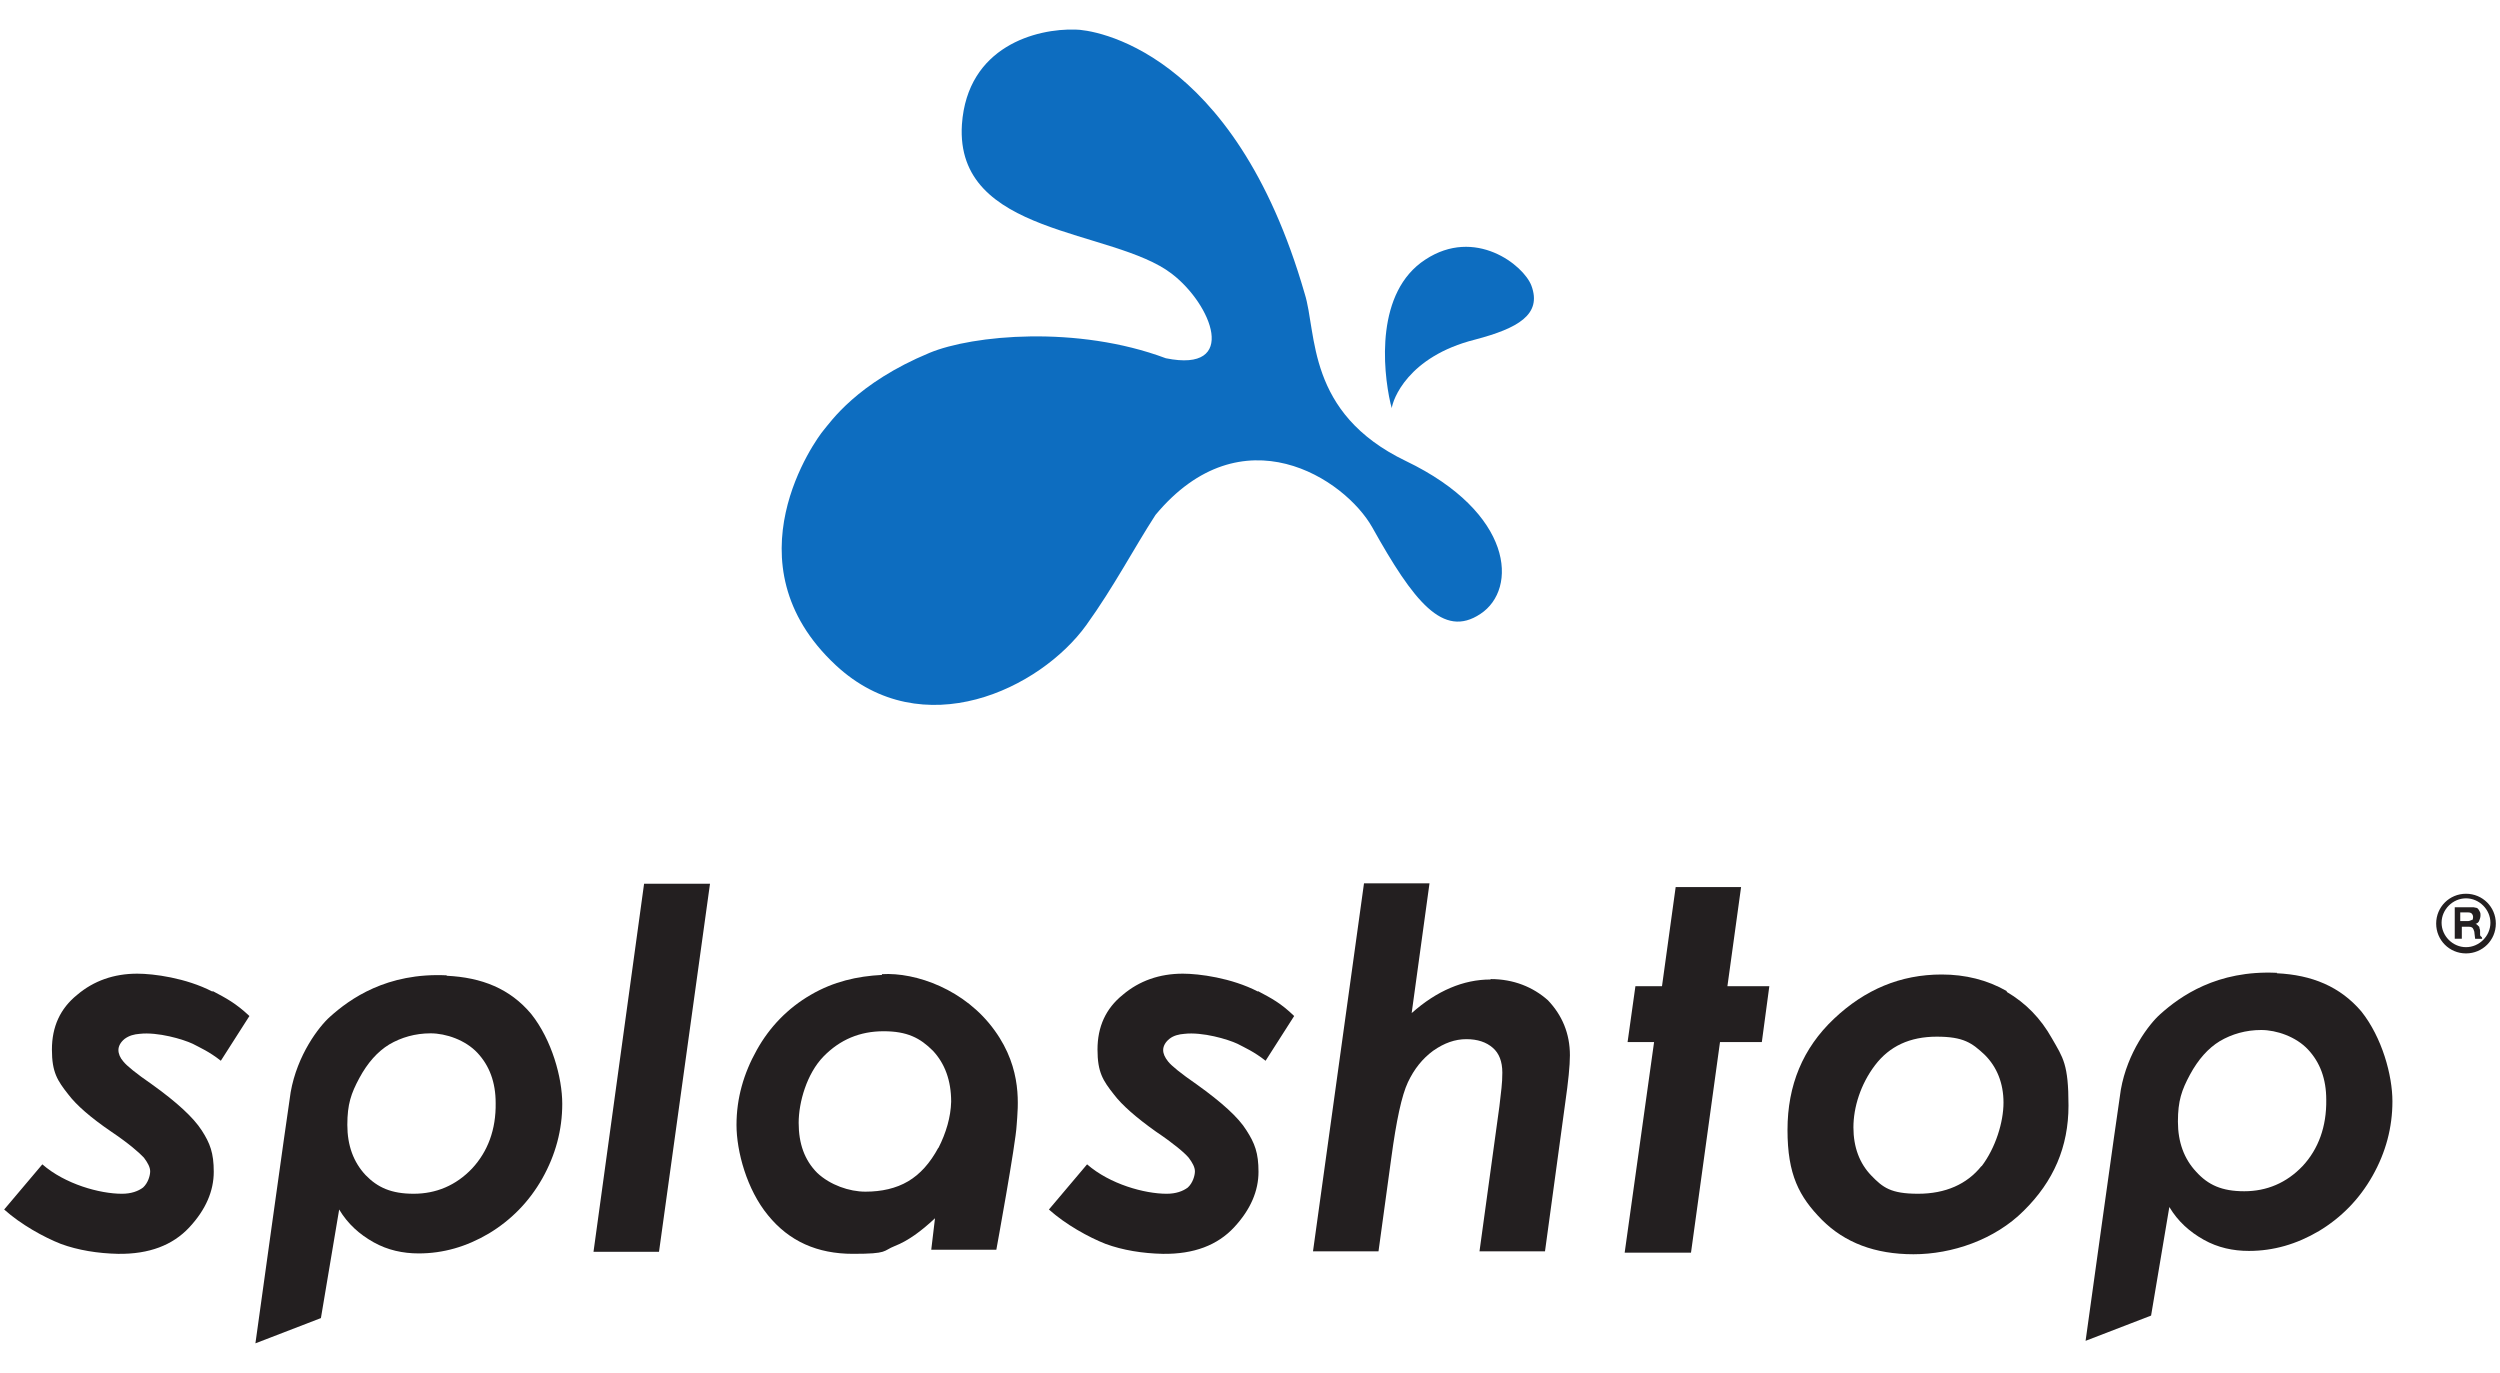
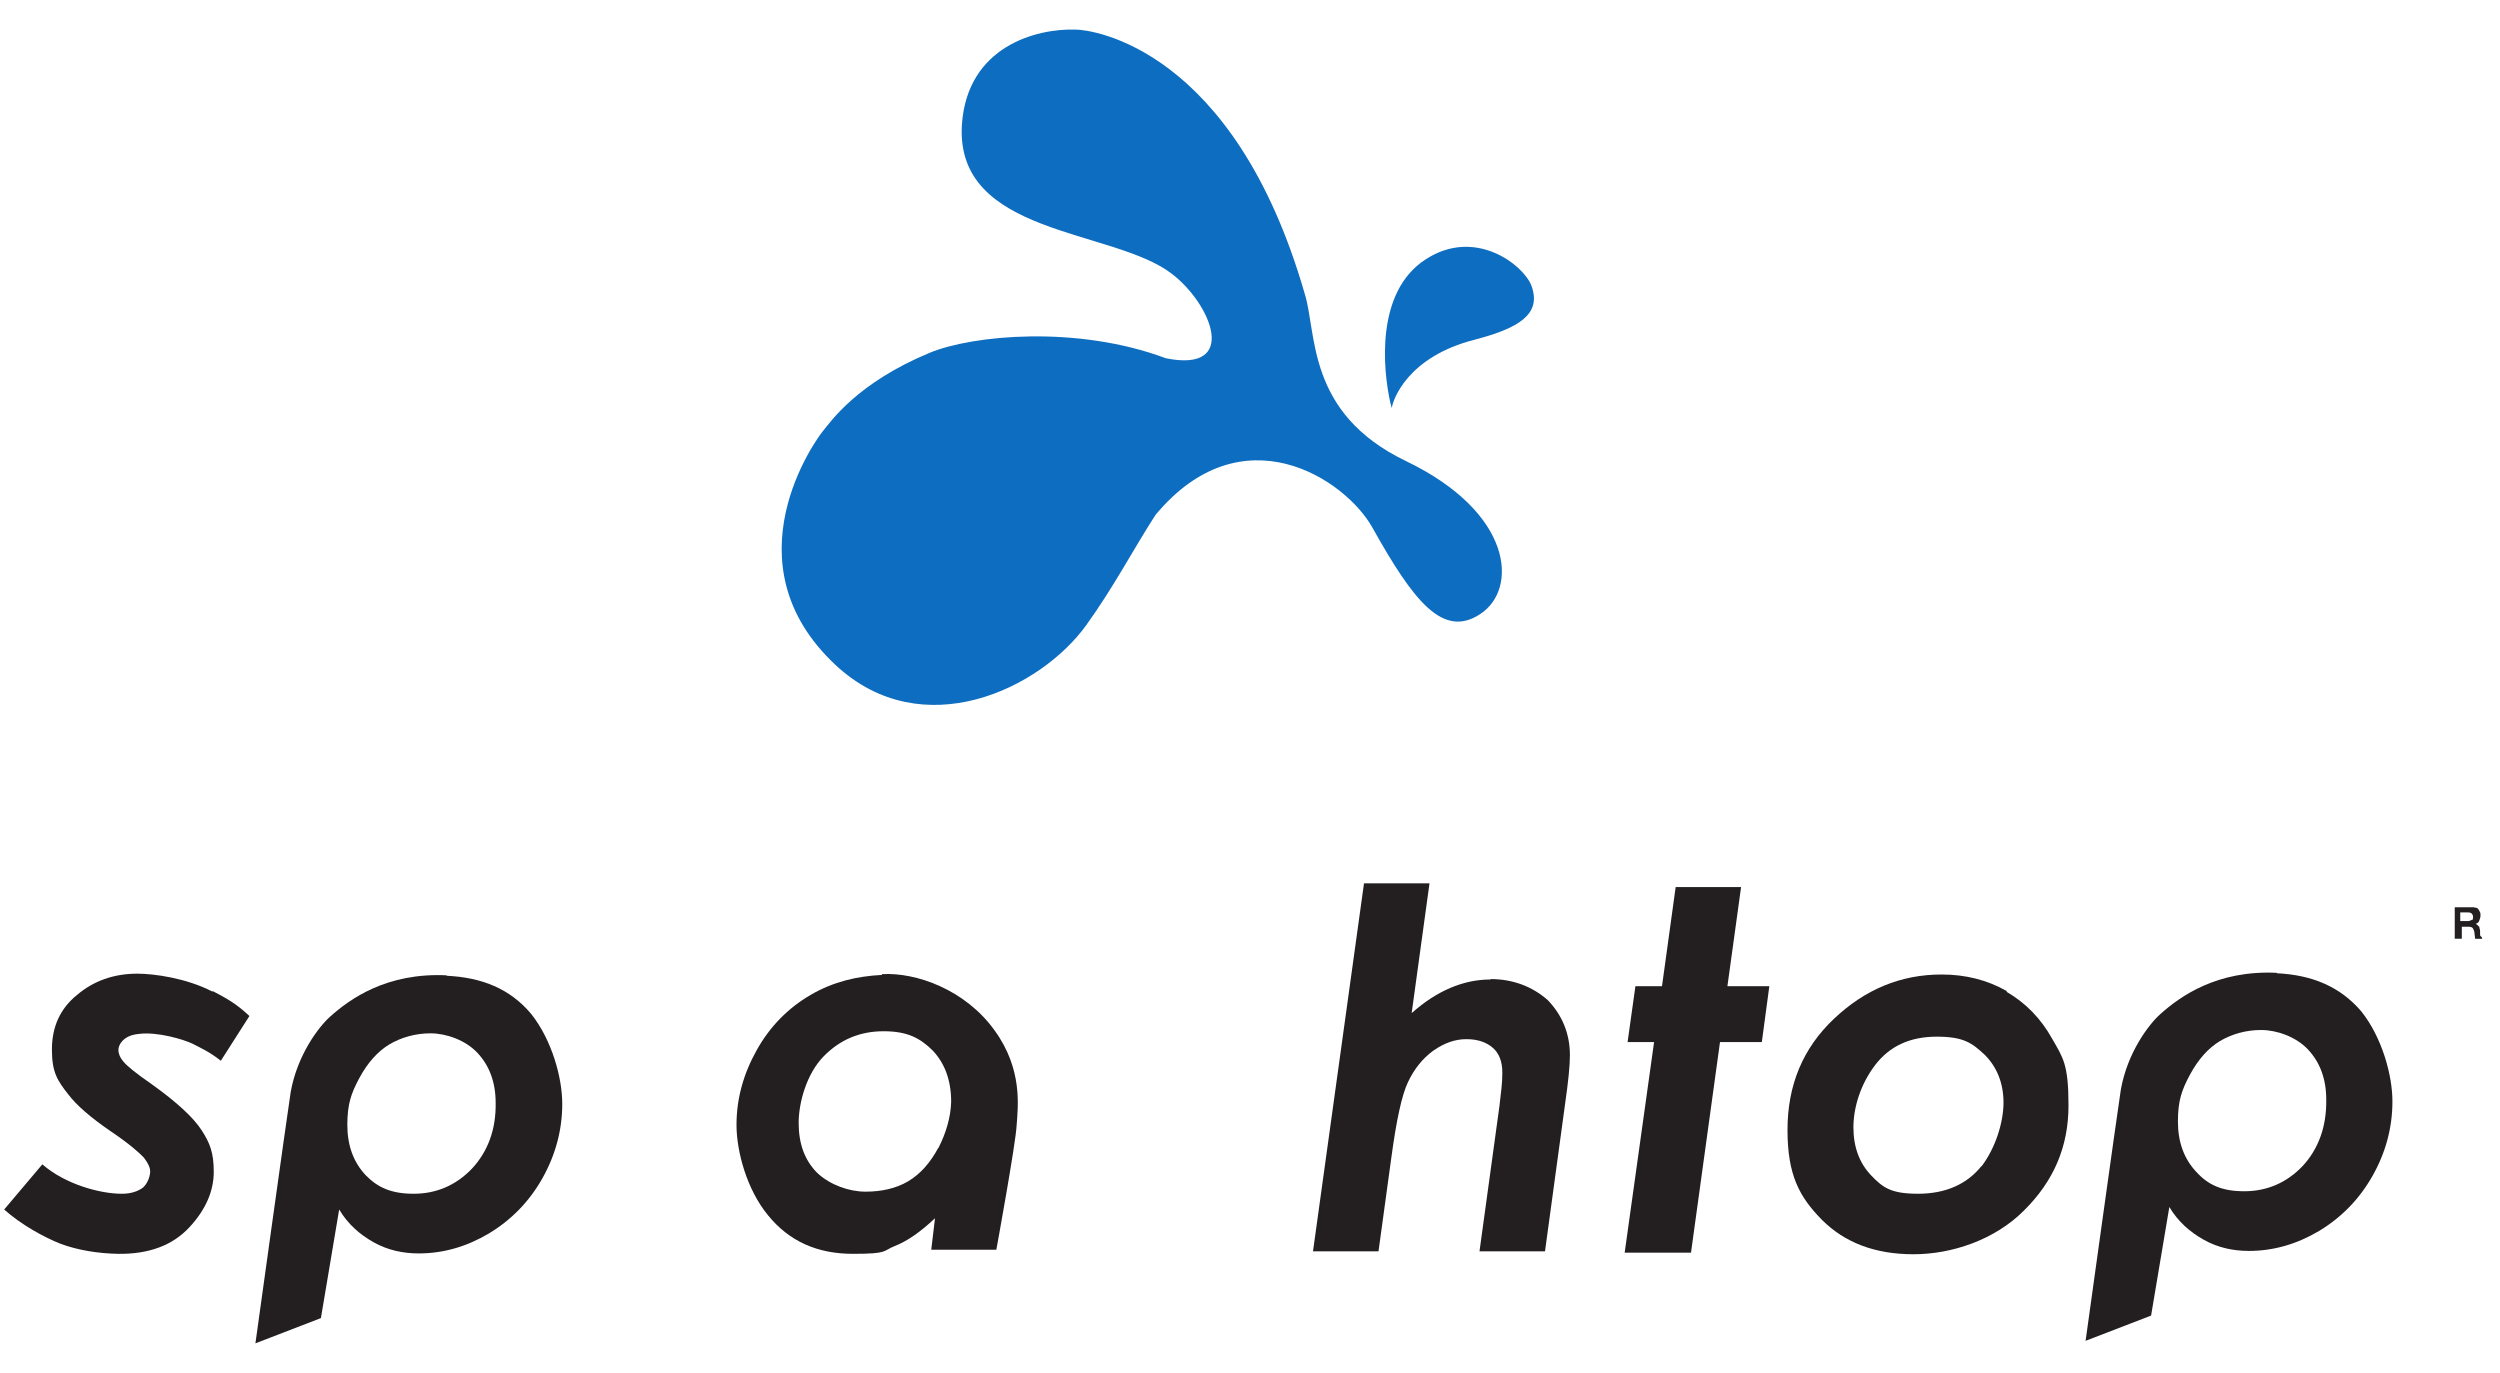
<svg xmlns="http://www.w3.org/2000/svg" id="Layer_1" viewBox="0 0 300 164.75">
  <defs>
    <style>
      .cls-1 {
        fill: #231f20;
      }

      .cls-2 {
        fill: #0d6dc0;
      }
    </style>
  </defs>
  <g id="layer">
    <g>
      <g>
        <path class="cls-2" d="M167.01,48.96s-.05-.2-.15-.55c-.94-4.13-1.79-13.38,4.18-17.26,5.97-3.93,11.79.65,12.73,3.13,1.29,3.48-1.64,5.12-6.76,6.47-8.11,2.04-9.9,7.26-10,8.26" />
        <path class="cls-2" d="M168.7,55.32c-11.99-5.77-10.64-15.37-12.14-20.09-8.5-29.49-25.51-31.68-27.5-31.68-4.67-.15-12.98,1.99-13.63,11.39-.85,13.38,18.1,12.48,25.17,17.9,4.82,3.68,8.11,11.94-.7,10.15-10.64-3.98-23.18-2.79-28.35-.65-8.75,3.63-11.89,8.31-12.73,9.3-.85.99-11.74,15.91,1.49,28.2,10.39,9.65,24.52,2.83,30.04-4.82,3.33-4.63,5.67-9.15,8.31-13.23,10.39-12.48,22.73-4.33,26.01,1.49,4.97,8.9,8.5,13.38,12.98,10.39,4.53-2.98,3.98-12.14-8.95-18.35" />
      </g>
      <g>
        <polygon class="cls-1" points="194.96 150.32 198.49 125.05 195.31 125.05 196.25 118.34 199.44 118.34 201.08 106.45 208.93 106.45 207.29 118.34 212.32 118.34 211.42 125.05 206.4 125.05 202.92 150.32 194.96 150.32" />
        <path class="cls-1" d="M25.47,118.98c-3.18-1.64-7.06-2.14-9-2.14-2.79,0-5.22.85-7.21,2.54-2.04,1.64-3.03,3.83-3.03,6.56s.65,3.73,1.99,5.42c.94,1.24,2.64,2.74,5.12,4.43,2.14,1.44,3.38,2.54,3.93,3.13.45.6.75,1.14.75,1.64s-.25,1.39-.85,1.94c-.6.45-1.44.75-2.54.75-2.64,0-6.81-1.14-9.55-3.53l-4.58,5.42c1.99,1.79,4.77,3.33,6.81,4.13,2.04.75,4.43,1.14,6.86,1.19,3.73.05,6.56-1.04,8.55-3.18s2.93-4.38,2.93-6.66-.45-3.43-1.44-4.97-2.98-3.38-5.97-5.52c-1.94-1.34-3.03-2.24-3.43-2.74-.4-.45-.6-.94-.6-1.39s.25-.94.75-1.34c.55-.4,1.14-.55,1.79-.6,2.19-.25,5.22.65,6.37,1.19.85.45,1.99.94,3.38,2.04l3.43-5.37c-1.64-1.54-2.79-2.14-4.38-2.98" />
-         <polygon class="cls-1" points="71.22 150.22 79.08 150.22 85.2 106.05 77.29 106.05 71.22 150.22" />
        <path class="cls-1" d="M105.84,116.99c-2.98.15-5.82.8-8.55,2.39-2.74,1.59-4.92,3.83-6.47,6.61-1.59,2.83-2.44,5.82-2.44,9s1.24,7.76,3.78,10.84c2.54,3.13,5.92,4.63,10.2,4.63s3.53-.35,5.02-.94c1.54-.6,3.13-1.74,4.82-3.33l-.45,3.78h7.81s2.34-12.78,2.44-14.97c.15-2.19.75-6.66-2.64-11.34-3.53-4.92-9.45-7.01-13.53-6.76M112.6,137.73c-.99,1.84-2.19,3.18-3.63,4.03-1.44.85-3.18,1.24-5.12,1.24s-4.23-.8-5.77-2.24c-1.54-1.54-2.24-3.53-2.24-6.02s.99-5.92,2.98-7.96,4.38-3.03,7.21-3.03,4.38.8,5.92,2.34c1.44,1.54,2.19,3.58,2.19,6.12-.05,1.84-.6,3.73-1.54,5.57" />
        <path class="cls-1" d="M178.85,117.54c-3.23,0-6.42,1.34-9.45,4.03l2.14-15.57h-7.86l-6.12,44.16h7.86l1.54-11.24c.6-4.43,1.24-7.46,1.99-9.05s1.74-2.83,3.03-3.78c1.34-.94,2.64-1.39,3.98-1.39s2.39.35,3.18,1.04c.75.65,1.14,1.64,1.14,2.98s-.15,2.24-.35,4.03l-2.39,17.41h7.86l2.44-17.9c.35-2.44.55-4.38.55-5.62,0-2.64-.94-4.82-2.64-6.61-1.79-1.59-4.13-2.54-6.86-2.54" />
        <path class="cls-1" d="M240.81,118.93c-2.34-1.34-4.97-1.99-7.81-1.99-4.92,0-9.2,1.79-12.93,5.32s-5.57,7.96-5.57,13.33,1.39,8.01,4.13,10.79c2.74,2.74,6.37,4.13,10.99,4.13s9.75-1.74,13.23-5.22c3.58-3.53,5.37-7.66,5.37-12.63s-.65-5.72-1.99-8.06c-1.34-2.39-3.13-4.23-5.42-5.57M237.78,139.92c-1.74,2.19-4.33,3.33-7.61,3.33s-4.23-.75-5.62-2.19-2.14-3.38-2.14-5.77.85-5.17,2.59-7.46,4.18-3.43,7.41-3.43,4.23.75,5.77,2.19c1.44,1.44,2.24,3.38,2.24,5.72s-.94,5.42-2.64,7.66" />
-         <path class="cls-1" d="M150.94,118.98c-3.18-1.64-7.06-2.14-9-2.14-2.79,0-5.22.85-7.21,2.54-2.04,1.64-3.03,3.83-3.03,6.56s.65,3.73,1.99,5.42c.94,1.24,2.64,2.74,5.02,4.43,2.14,1.44,3.43,2.54,3.93,3.13.45.6.75,1.14.75,1.64s-.25,1.39-.85,1.94c-.6.45-1.44.75-2.54.75-2.64,0-6.81-1.14-9.55-3.53l-4.58,5.42c1.99,1.79,4.77,3.33,6.81,4.13,2.04.75,4.43,1.14,6.86,1.19,3.73.05,6.56-1.04,8.55-3.18,1.99-2.14,2.93-4.38,2.93-6.66s-.45-3.43-1.44-4.97c-.94-1.54-2.98-3.38-5.97-5.52-1.94-1.34-3.03-2.24-3.43-2.74s-.6-.94-.6-1.39.25-.94.75-1.34,1.14-.55,1.79-.6c2.19-.25,5.22.65,6.37,1.19.85.45,1.99.94,3.38,2.04l3.43-5.37c-1.59-1.54-2.74-2.14-4.33-2.98" />
        <path class="cls-1" d="M53.62,117.04c-7.21-.35-11.64,2.83-14.02,4.97-1.34,1.19-3.93,4.58-4.72,9.05-.4,2.54-4.23,30.14-4.23,30.14l7.86-3.03,2.19-13.03c1.04,1.74,2.44,2.98,4.13,3.93s3.53,1.34,5.42,1.34c2.93,0,5.72-.8,8.41-2.39,2.64-1.59,4.82-3.78,6.42-6.61,1.59-2.83,2.39-5.82,2.39-8.95s-1.24-7.66-3.73-10.79c-2.54-3.03-5.92-4.38-10.15-4.58M56.65,140.22c-1.94,2.04-4.33,3.03-7.01,3.03s-4.33-.75-5.77-2.24c-1.44-1.54-2.19-3.53-2.19-6.02s.45-3.78,1.44-5.62c.99-1.84,2.19-3.18,3.58-4.03,1.44-.85,3.13-1.34,4.97-1.34s4.18.8,5.62,2.34c1.44,1.54,2.19,3.53,2.19,6.02.05,3.18-.94,5.82-2.83,7.86" />
        <path class="cls-1" d="M273.24,116.74c-7.21-.35-11.64,2.83-14.02,4.97-1.34,1.19-3.93,4.58-4.72,9.05-.4,2.54-4.23,30.14-4.23,30.14l7.86-3.03,2.19-13.03c1.04,1.74,2.44,2.98,4.13,3.93s3.53,1.34,5.42,1.34c2.93,0,5.72-.8,8.41-2.39,2.64-1.59,4.82-3.78,6.42-6.61s2.39-5.82,2.39-8.95-1.24-7.66-3.73-10.79c-2.54-2.98-5.92-4.38-10.15-4.58M276.32,139.92c-1.94,2.04-4.33,3.03-7.01,3.03s-4.33-.75-5.77-2.34c-1.44-1.54-2.19-3.53-2.19-6.02s.45-3.78,1.44-5.62c.99-1.84,2.19-3.18,3.58-4.03,1.44-.85,3.13-1.34,4.97-1.34s4.18.8,5.62,2.34c1.44,1.54,2.19,3.53,2.19,6.02.05,3.23-.94,5.92-2.83,7.96" />
        <path class="cls-1" d="M297.61,112.17v-.45s0-.2-.05-.25c0-.05-.05-.2-.05-.25-.05-.05-.15-.15-.2-.2-.05-.05-.15-.15-.25-.15h0c.2-.05.4-.2.45-.4.05-.15.15-.35.15-.6s0-.25-.05-.4-.15-.25-.2-.35-.2-.2-.35-.2c-.15-.05-.25-.05-.45-.05h-2.04v3.78h.85v-1.44h.85c.2,0,.35.05.45.15.05.05.15.25.2.45,0,.15.05.35.05.45s.05.35.05.4h.85s-.05-.15-.05-.2c-.2-.15-.2-.2-.2-.25M296.62,110.38s-.25.15-.45.15h-.94v-1.04h.94c.2,0,.35.05.45.15.05.05.15.2.15.4s-.05.35-.15.4" />
-         <path class="cls-1" d="M295.92,107.25c-1.99,0-3.58,1.59-3.58,3.58s1.59,3.58,3.58,3.58,3.58-1.59,3.58-3.58-1.59-3.58-3.58-3.58M295.92,113.66c-1.59,0-2.93-1.34-2.93-2.93s1.34-2.93,2.93-2.93,2.93,1.34,2.93,2.93-1.34,2.93-2.93,2.93" />
      </g>
    </g>
  </g>
</svg>